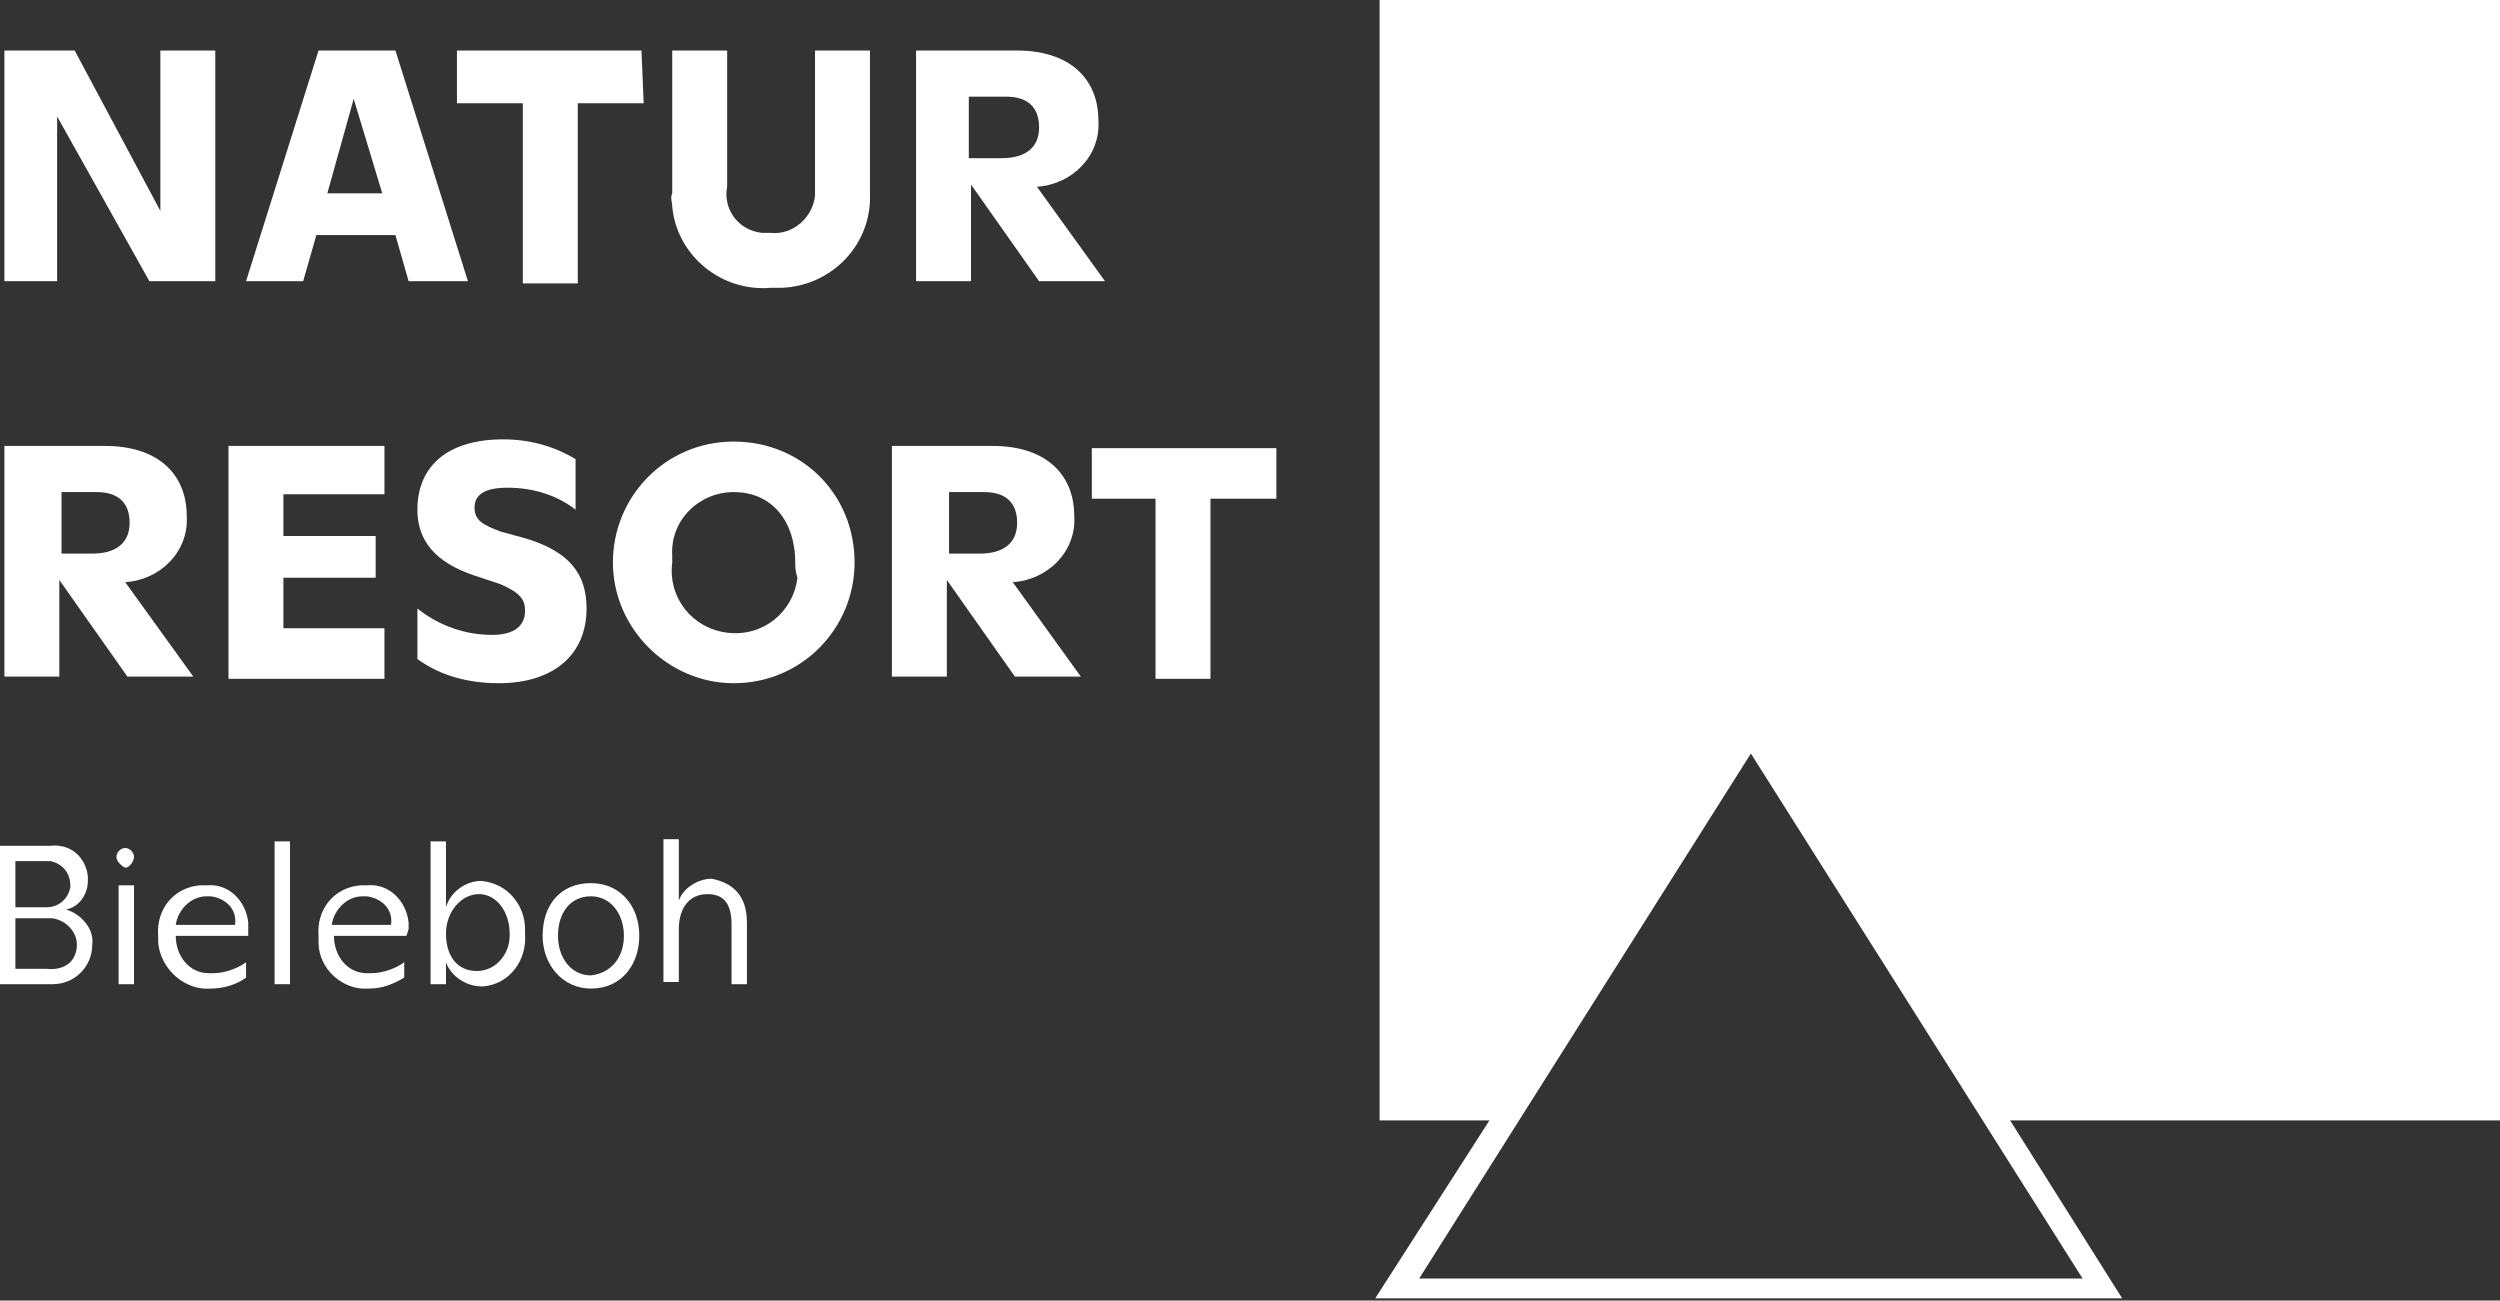
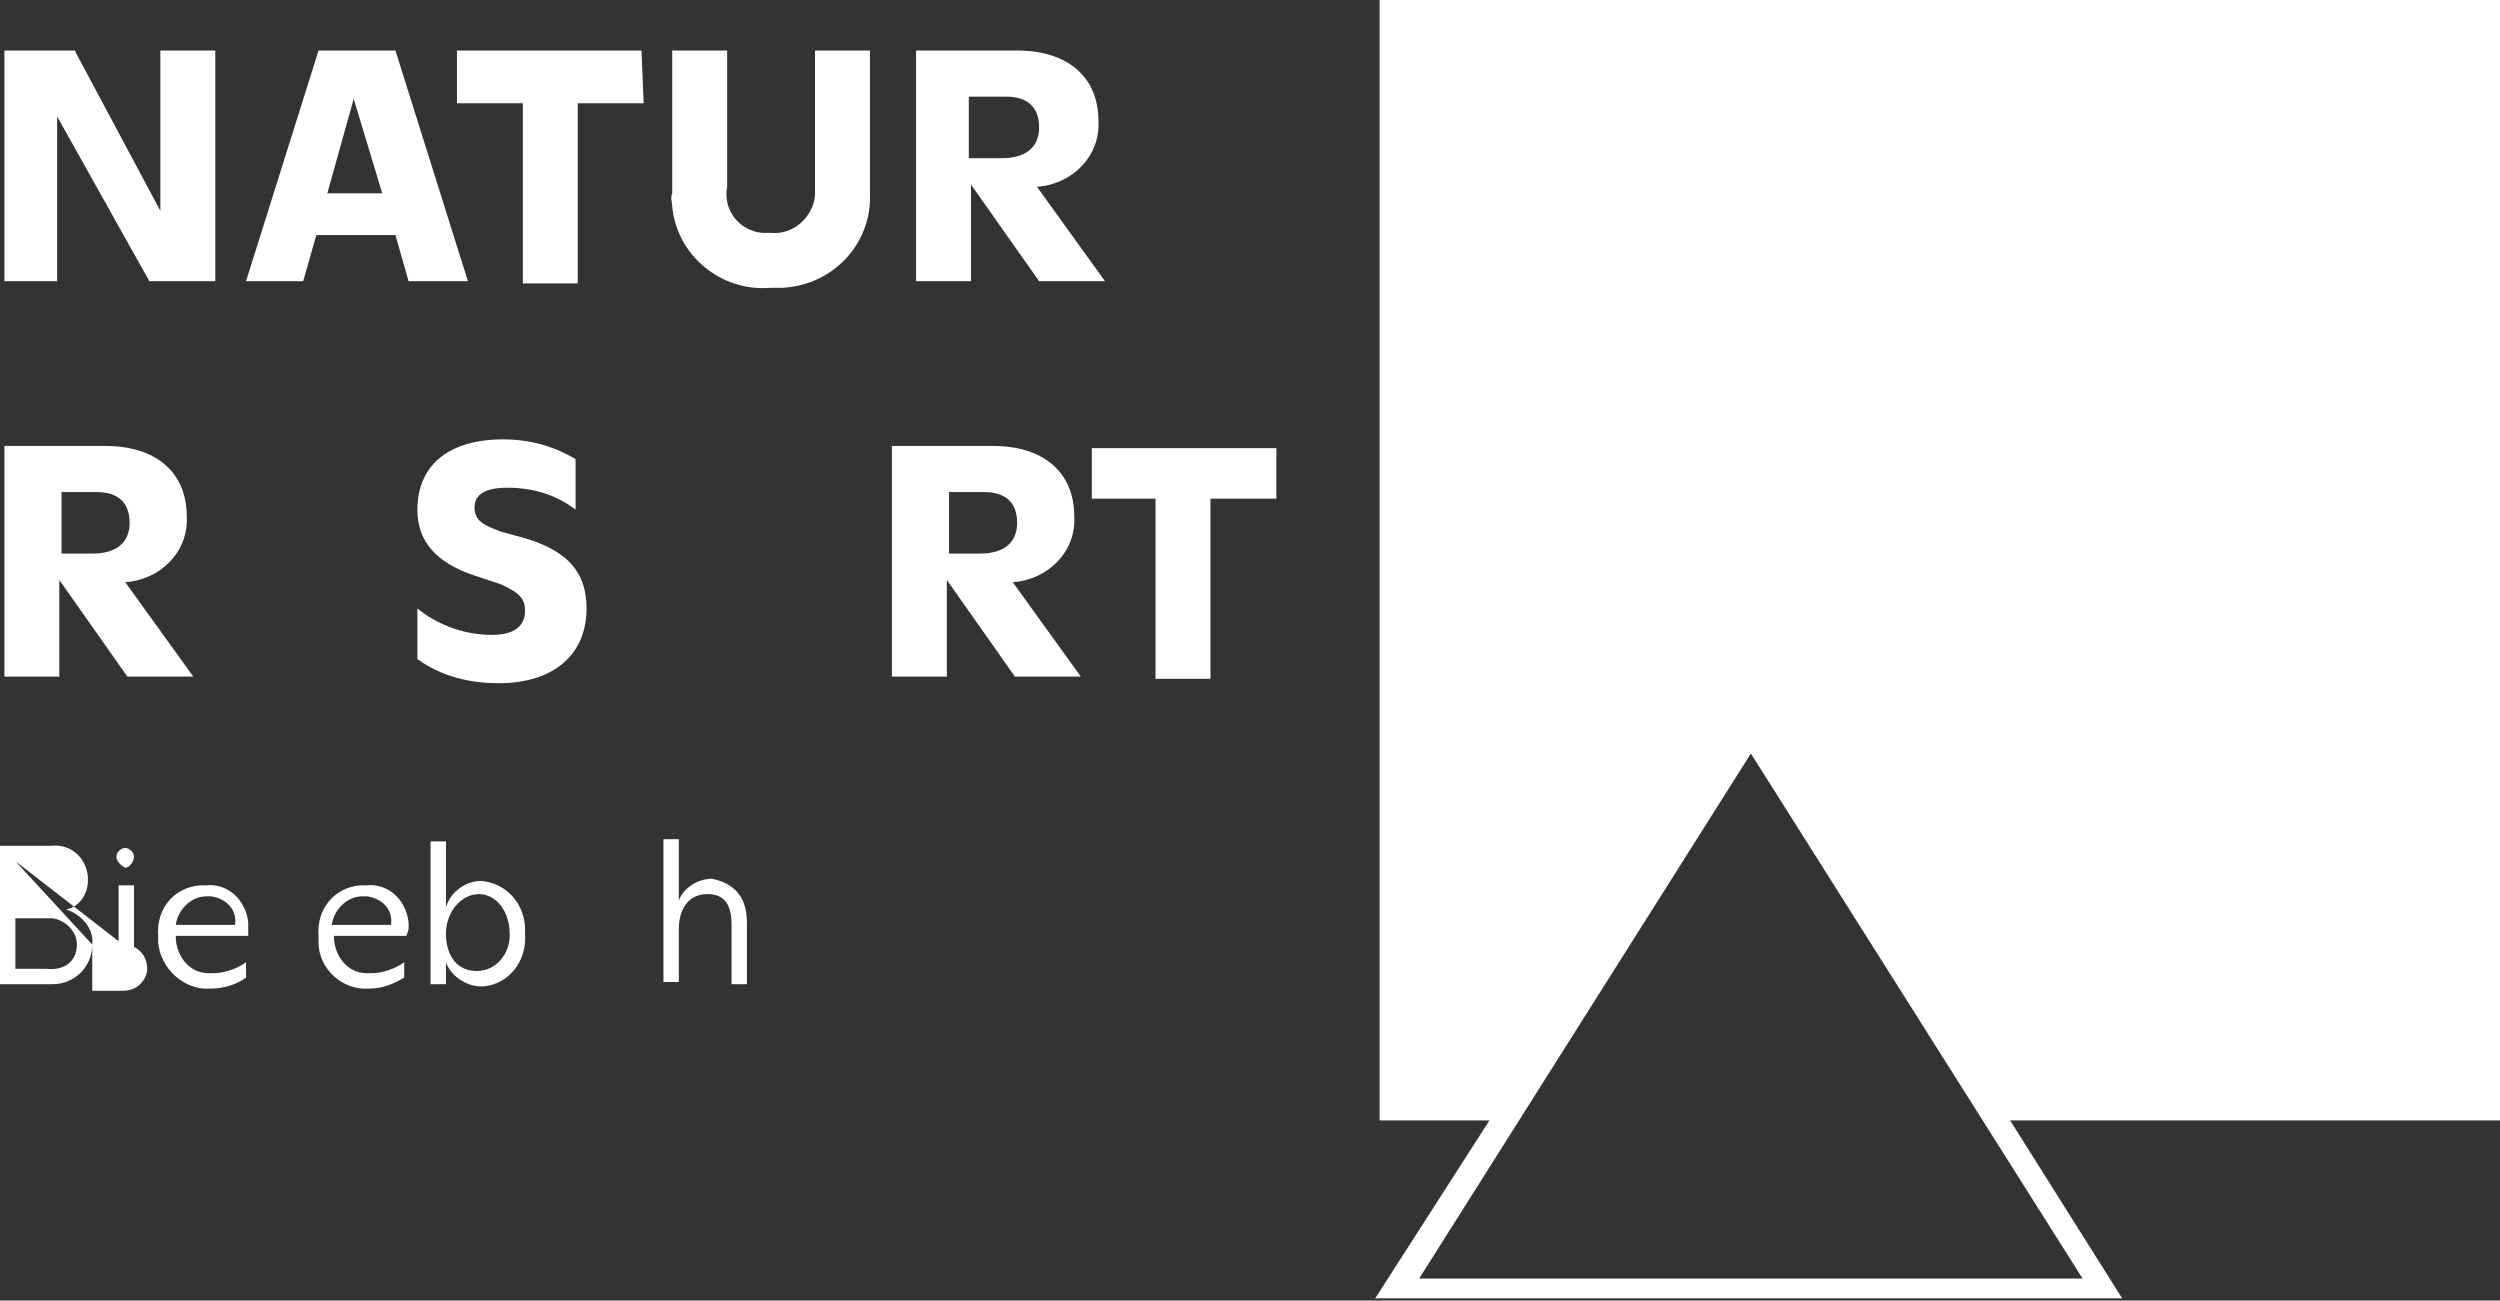
<svg xmlns="http://www.w3.org/2000/svg" version="1.1" id="Ebene_1" x="0px" y="0px" viewBox="0 0 113.8 59.2" style="enable-background:new 0 0 113.8 59.2;" xml:space="preserve">
  <rect x="0" y="0" width="113.8" height="59.2" fill="#333333" stroke="none" />
  <style type="text/css">
	.st0{fill:#FFFFFF;}
</style>
  <title>bie-logo-w</title>
  <path class="st0" d="M113.8,0h-51v51h5l-5.2,8.1h34L91.5,51h22.3V0z M94.8,58.2H64.6l15.1-23.9L94.8,58.2z" />
  <path class="st0" d="M9.8,2.3v10.5h-3L2.6,5.3v7.5H0.2V2.3h3.2l3.9,7.3V2.3H9.8z" />
  <path class="st0" d="M18,10.7h-3.6l-0.6,2.1h-2.6l3.3-10.5h3.5l3.3,10.5h-2.7L18,10.7z M17.4,8.8l-1.3-4.3l-1.2,4.3L17.4,8.8z" />
  <path class="st0" d="M29.3,4.7h-3v8.2h-2.5V4.7h-3V2.3h8.4L29.3,4.7z" />
  <path class="st0" d="M30.6,8.8V2.3h2.5v6.2c-0.2,1,0.5,2,1.6,2.1c0.1,0,0.2,0,0.4,0c1,0.1,1.9-0.7,2-1.7c0-0.1,0-0.3,0-0.4V2.3h2.5  v6.5c0.1,2.3-1.7,4.2-4,4.3c-0.2,0-0.3,0-0.5,0c-2.3,0.2-4.3-1.5-4.5-3.7C30.6,9.2,30.5,9,30.6,8.8z" />
  <path class="st0" d="M47.3,12.8l-3.1-4.4v4.4h-2.5V2.3h4.6c2.3,0,3.7,1.2,3.7,3.2c0.1,1.6-1.2,2.9-2.8,3c0,0,0,0,0,0l3.1,4.3H47.3z   M45.6,7.2c1.1,0,1.7-0.5,1.7-1.4s-0.5-1.4-1.5-1.4h-1.7v2.8L45.6,7.2z" />
  <path class="st0" d="M5.8,30.8l-3.1-4.4v4.4H0.2V20.3h4.6c2.3,0,3.7,1.2,3.7,3.2c0.1,1.6-1.2,2.9-2.8,3c0,0,0,0,0,0l3.1,4.3H5.8z   M4.2,25.2c1.1,0,1.7-0.5,1.7-1.4s-0.5-1.4-1.5-1.4H2.8v2.8H4.2z" />
-   <path class="st0" d="M17.5,28.7v2.2h-7.1V20.3h7.1v2.2h-4.6v1.9h4.2v1.9h-4.2v2.3H17.5z" />
  <path class="st0" d="M19,30v-2.3c1,0.8,2.2,1.2,3.4,1.2c1,0,1.5-0.4,1.5-1.1c0-0.5-0.2-0.8-1.1-1.2l-1.2-0.4c-1.8-0.6-2.6-1.6-2.6-3  c0-2,1.4-3.2,3.9-3.2c1.2,0,2.3,0.3,3.3,0.9v2.3c-0.9-0.7-2-1-3.1-1c-1,0-1.5,0.3-1.5,0.9s0.4,0.8,1.2,1.1l1.1,0.3  c2,0.6,2.8,1.6,2.8,3.2c0,2.1-1.5,3.4-4,3.4C21.4,31.1,20.1,30.8,19,30z" />
-   <path class="st0" d="M27.9,25.6c0-3,2.4-5.5,5.5-5.5s5.5,2.4,5.5,5.5c0,0,0,0,0,0c0,3-2.4,5.5-5.5,5.5  C30.4,31.1,27.9,28.6,27.9,25.6C27.9,25.6,27.9,25.6,27.9,25.6z M36.2,25.6c0-1.8-1-3.2-2.8-3.2c-1.6,0-2.9,1.3-2.8,2.9  c0,0.1,0,0.2,0,0.3c-0.2,1.6,0.9,3,2.5,3.2c1.6,0.2,3-0.9,3.2-2.5C36.2,26,36.2,25.8,36.2,25.6z" />
  <path class="st0" d="M46.2,30.8l-3.1-4.4v4.4h-2.5V20.3h4.6c2.3,0,3.7,1.2,3.7,3.2c0.1,1.6-1.2,2.9-2.8,3c0,0,0,0,0,0l3.1,4.3H46.2z   M44.6,25.2c1.1,0,1.7-0.5,1.7-1.4s-0.5-1.4-1.5-1.4h-1.6v2.8H44.6z" />
  <path class="st0" d="M58.1,22.7h-3v8.2h-2.5v-8.2h-2.9v-2.3h8.4V22.7z" />
-   <path class="st0" d="M4.2,43c0,1-0.8,1.8-1.8,1.8c-0.1,0-0.1,0-0.2,0H0v-6.3h2.3c0.9-0.1,1.6,0.5,1.7,1.4C4,40,4,40,4,40.1  c0,0.6-0.4,1.2-1,1.3C3.7,41.6,4.3,42.3,4.2,43z M0.7,39.2v2.1h1.4c0.6,0,1-0.4,1.1-0.9c0,0,0-0.1,0-0.1c0-0.6-0.4-1-0.9-1.1  c-0.1,0-0.1,0-0.2,0L0.7,39.2z M3.5,43c0-0.6-0.5-1.1-1.1-1.2c-0.1,0-0.1,0-0.2,0H0.7v2.3h1.4C3,44.2,3.5,43.7,3.5,43z" />
+   <path class="st0" d="M4.2,43c0,1-0.8,1.8-1.8,1.8c-0.1,0-0.1,0-0.2,0H0v-6.3h2.3c0.9-0.1,1.6,0.5,1.7,1.4C4,40,4,40,4,40.1  c0,0.6-0.4,1.2-1,1.3C3.7,41.6,4.3,42.3,4.2,43z v2.1h1.4c0.6,0,1-0.4,1.1-0.9c0,0,0-0.1,0-0.1c0-0.6-0.4-1-0.9-1.1  c-0.1,0-0.1,0-0.2,0L0.7,39.2z M3.5,43c0-0.6-0.5-1.1-1.1-1.2c-0.1,0-0.1,0-0.2,0H0.7v2.3h1.4C3,44.2,3.5,43.7,3.5,43z" />
  <path class="st0" d="M5.3,39c0-0.2,0.2-0.4,0.4-0.4c0,0,0,0,0,0c0.2,0,0.4,0.2,0.4,0.4c0,0,0,0,0,0c0,0.2-0.2,0.5-0.4,0.5  c0,0,0,0,0,0C5.5,39.4,5.3,39.2,5.3,39z M5.4,40.3h0.7v4.5H5.4V40.3z" />
  <path class="st0" d="M11.4,42.6H8c0,0.9,0.6,1.7,1.5,1.7c0.1,0,0.1,0,0.2,0c0.5,0,1.1-0.2,1.5-0.5v0.7c-0.4,0.3-1,0.5-1.6,0.5  c-1.2,0.1-2.3-0.9-2.4-2.1c0-0.1,0-0.2,0-0.3c-0.1-1.2,0.7-2.2,1.9-2.3c0.1,0,0.2,0,0.3,0c1-0.1,1.8,0.7,1.9,1.7c0,0.1,0,0.2,0,0.3  V42.6z M8,42.1h2.7c0.1-0.7-0.4-1.2-1.1-1.3c-0.1,0-0.1,0-0.2,0C8.7,40.8,8.1,41.4,8,42.1z" />
-   <path class="st0" d="M12.5,38.3h0.7v6.5h-0.7V38.3z" />
  <path class="st0" d="M18.5,42.6h-3.3c0,0.9,0.6,1.7,1.5,1.7c0.1,0,0.1,0,0.2,0c0.5,0,1.1-0.2,1.5-0.5v0.7c-0.5,0.3-1,0.5-1.6,0.5  c-1.2,0.1-2.3-0.9-2.3-2.1c0-0.1,0-0.2,0-0.3c-0.1-1.2,0.7-2.2,1.9-2.3c0.1,0,0.2,0,0.3,0c1-0.1,1.8,0.7,1.9,1.7c0,0.1,0,0.2,0,0.3  L18.5,42.6z M15.1,42.1h2.7c0.1-0.7-0.4-1.2-1.1-1.3c-0.1,0-0.1,0-0.2,0C15.8,40.8,15.2,41.4,15.1,42.1z" />
  <path class="st0" d="M23.9,42.5c0.1,1.2-0.7,2.3-1.9,2.4c0,0,0,0-0.1,0c-0.7,0-1.4-0.5-1.6-1.1v1h-0.7v-6.5h0.7v3  c0.2-0.7,0.9-1.2,1.6-1.2c1.2,0.1,2,1.1,2,2.2C23.9,42.4,23.9,42.5,23.9,42.5z M23.2,42.5c0-1-0.6-1.8-1.4-1.8s-1.5,0.8-1.5,1.8  s0.5,1.7,1.4,1.7c0.9,0,1.5-0.8,1.5-1.6C23.2,42.6,23.2,42.6,23.2,42.5L23.2,42.5z" />
  <path class="st0" d="M34,42v2.8h-0.7v-2.7c0-0.9-0.3-1.4-1.1-1.4s-1.3,0.6-1.3,1.6v2.4h-0.7v-6.5h0.7v2.8c0.2-0.6,0.9-1,1.5-1  C33.4,40.2,34,40.8,34,42z" />
-   <path class="st0" d="M24.7,42.6c0-1.4,0.8-2.4,2.2-2.4c1.3,0,2.2,1,2.2,2.4c0,1.3-0.8,2.4-2.2,2.4C25.6,45,24.7,43.9,24.7,42.6z   M28.4,42.6c0-1-0.6-1.8-1.5-1.8c-0.9,0-1.5,0.7-1.5,1.8c0,1,0.6,1.8,1.5,1.8C27.8,44.3,28.4,43.6,28.4,42.6z" />
</svg>